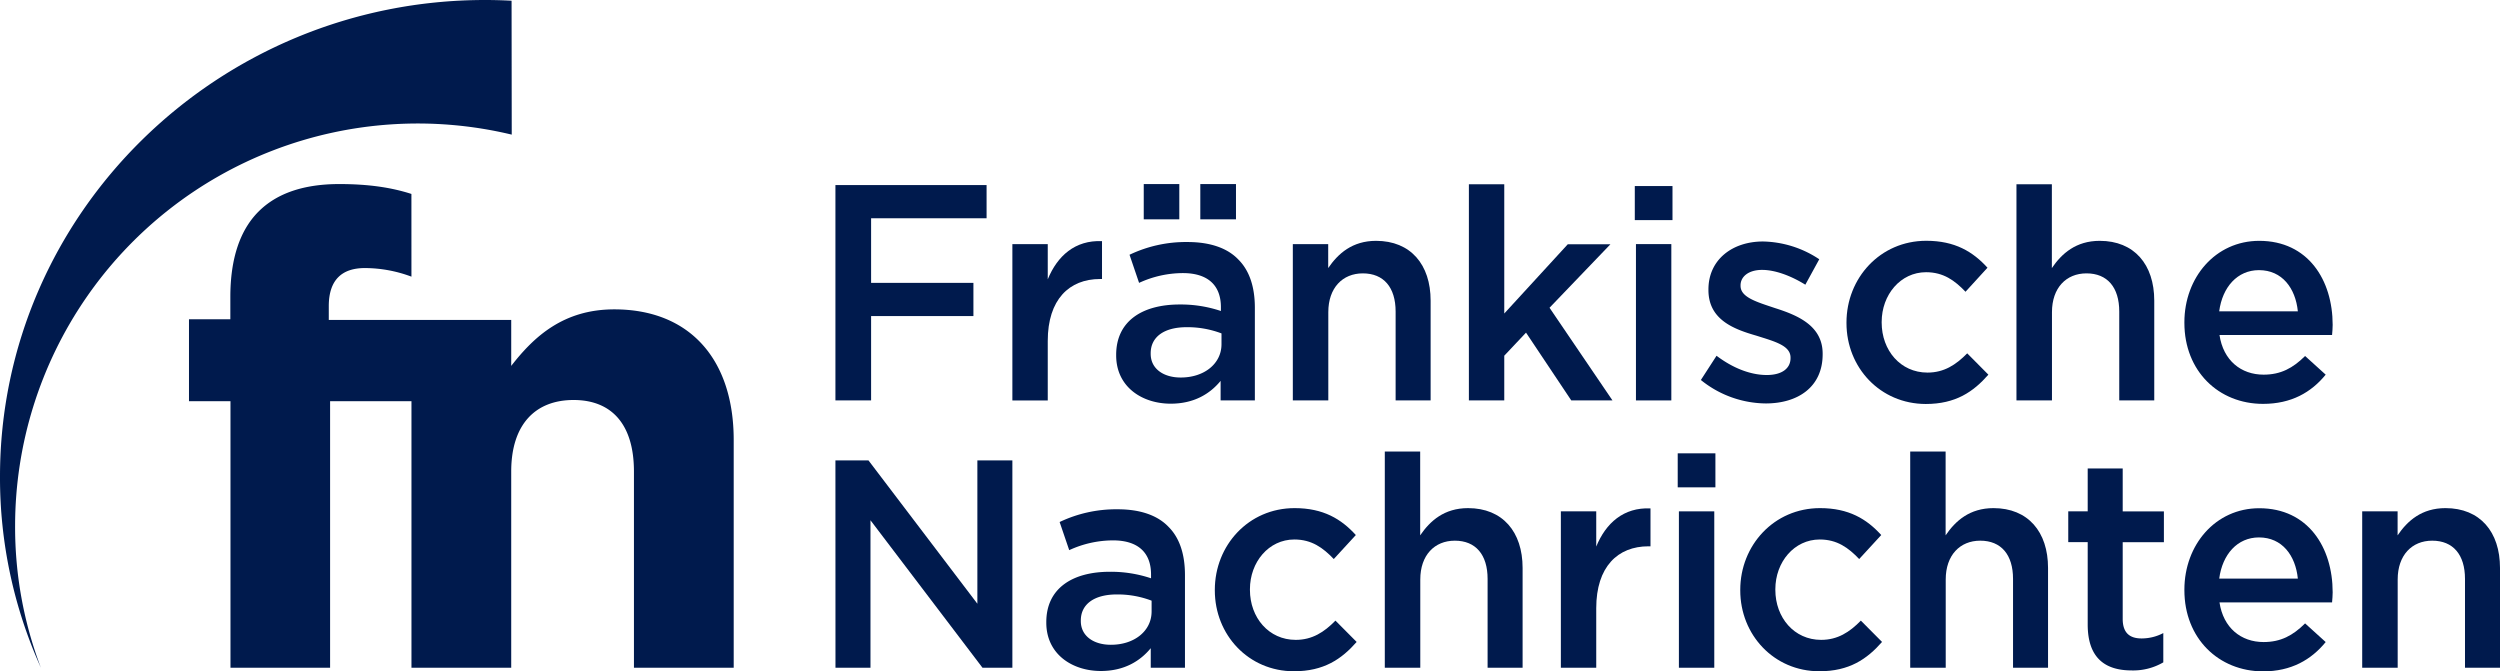
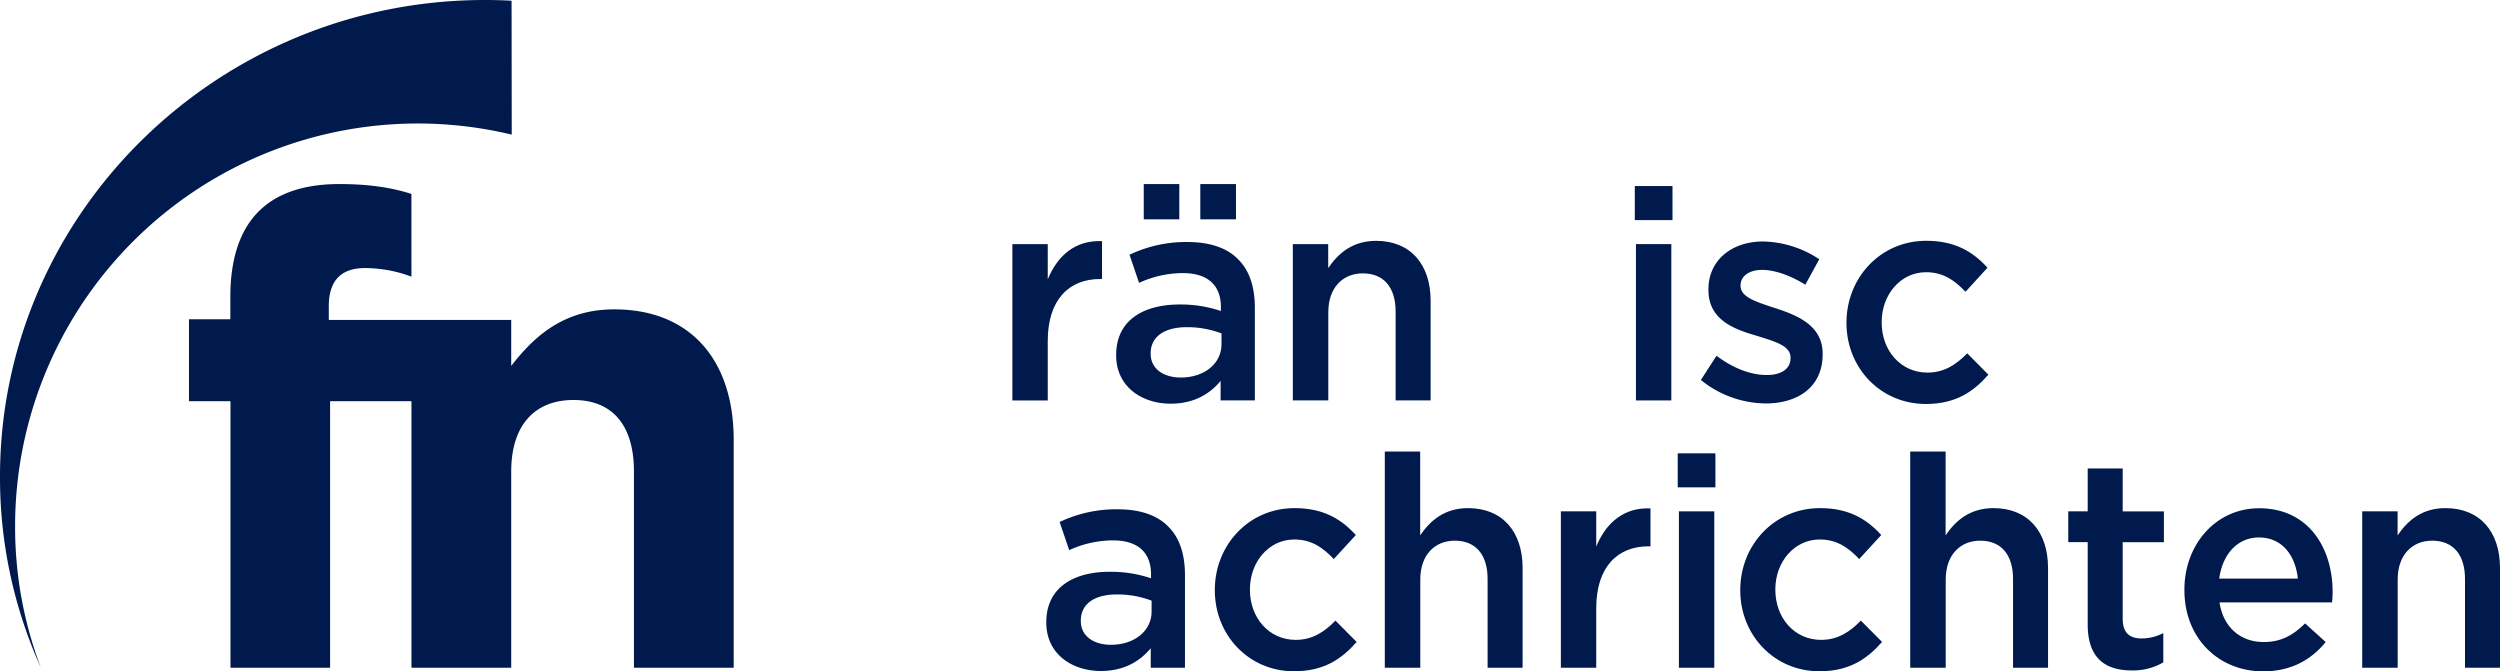
<svg xmlns="http://www.w3.org/2000/svg" viewBox="0 0 928.51 249.31">
  <defs>
    <style>.cls-1{fill:#001a4d;}</style>
  </defs>
  <g id="Ebene_2" data-name="Ebene 2">
    <g id="Ebene_1-2" data-name="Ebene 1">
-       <path class="cls-1" d="M310.28,68.74h56.14V81.06H323.53v24h38v12.32h-38v31.34H310.28Z" />
      <path class="cls-1" d="M376,90.66h13.14v13.08c3.56-8.68,10.13-14.62,20.15-14.18v14.07h-.75c-11.42,0-19.4,7.59-19.4,23v22.1H376Z" />
      <path class="cls-1" d="M414.55,132v-.22c0-12.53,9.7-18.69,23.6-18.69a46.68,46.68,0,0,1,15.3,2.42v-1.43c0-8.25-5-12.65-14.12-12.65a39,39,0,0,0-16.27,3.63l-3.55-10.44a48.52,48.52,0,0,1,21.55-4.73c8.51,0,14.87,2.31,18.85,6.48,4.21,4.18,6.15,10.34,6.15,17.93v34.42H453.34v-7.26c-3.88,4.73-9.8,8.47-18.53,8.47C424.14,149.93,414.55,143.66,414.55,132Zm10.24-63.64H438V81.45H424.79Zm28.88,59.47v-4a35.55,35.55,0,0,0-12.94-2.31c-8.4,0-13.36,3.63-13.36,9.67v.23c0,5.6,4.85,8.79,11.1,8.79C447.09,140.25,453.67,135.19,453.67,127.83ZM445.8,68.36h13.25V81.45H445.8Z" />
      <path class="cls-1" d="M480.16,90.66H493.3v8.9c3.67-5.38,8.95-10.11,17.78-10.11,12.82,0,20.26,8.79,20.26,22.21v37.06h-13v-33c0-9-4.42-14.19-12.18-14.19-7.54,0-12.82,5.39-12.82,14.41v32.77H480.16Z" />
-       <path class="cls-1" d="M545.55,68.44h13.14v48l23.6-25.73h15.84L575.5,114.3l23.38,34.42h-15.3l-16.81-25.18-8.08,8.57v16.61H545.55Z" />
      <path class="cls-1" d="M607.17,69.1h14V81.75h-14Zm.43,21.56h13.14v58.06H607.6Z" />
      <path class="cls-1" d="M631.71,141.13l5.82-9c6.25,4.73,12.83,7.15,18.65,7.15,5.6,0,8.83-2.42,8.83-6.27v-.21c0-4.51-6-6-12.71-8.14-8.41-2.42-17.78-5.94-17.78-16.94v-.22c0-11.11,8.94-17.81,20.25-17.81a38.89,38.89,0,0,1,20.91,6.6l-5.17,9.45c-5.5-3.41-11.32-5.5-16.06-5.5-5.06,0-8,2.53-8,5.72v.22c0,4.29,6.14,6,12.82,8.25,8.3,2.64,17.67,6.49,17.67,16.93v.22c0,12.21-9.26,18.26-21.12,18.26A38.82,38.82,0,0,1,631.71,141.13Z" />
      <path class="cls-1" d="M685.79,120v-.22c0-16.5,12.5-30.35,29.63-30.35,10.67,0,17.35,4.07,22.74,10L730,108.36c-4-4.18-8.19-7.26-14.66-7.26-9.48,0-16.48,8.36-16.48,18.48v.22c0,10.34,7,18.58,17,18.58,6.15,0,10.56-2.86,14.77-7.15l7.86,7.92c-5.6,6.38-12.17,10.89-23.27,10.89C698.29,150,685.79,136.51,685.79,120Z" />
-       <path class="cls-1" d="M748.92,68.44h13.15V99.56c3.66-5.38,8.94-10.11,17.78-10.11,12.82,0,20.25,8.79,20.25,22.21v37.06h-13v-33c0-9-4.41-14.19-12.17-14.19-7.55,0-12.82,5.39-12.82,14.41v32.77H748.92Z" />
-       <path class="cls-1" d="M811.29,119.91v-.22c0-16.61,11.53-30.24,27.8-30.24,18.11,0,27.27,14.51,27.27,31.23,0,1.21-.11,2.42-.22,3.74H824.33c1.4,9.45,8,14.73,16.38,14.73,6.36,0,10.88-2.42,15.41-6.93l7.65,6.93C858.38,145.75,851,150,840.5,150,824,150,811.29,137.83,811.29,119.91Zm42.14-4.29c-.87-8.58-5.82-15.29-14.44-15.29-8,0-13.58,6.27-14.77,15.29Z" />
-       <path class="cls-1" d="M310.28,171h12.28L363,224.23V171h13v77h-11.1l-41.6-54.77V248h-13Z" />
      <path class="cls-1" d="M388.6,231.27v-.22c0-12.53,9.7-18.69,23.6-18.69a46.68,46.68,0,0,1,15.3,2.42v-1.43c0-8.25-5-12.65-14.12-12.65a39,39,0,0,0-16.27,3.63l-3.56-10.45a48.74,48.74,0,0,1,21.56-4.73c8.51,0,14.87,2.32,18.85,6.49,4.21,4.18,6.14,10.34,6.14,17.93V248H427.39v-7.26c-3.88,4.73-9.81,8.47-18.53,8.47C398.19,249.2,388.6,242.93,388.6,231.27Zm39.11-4.18v-4a35.45,35.45,0,0,0-12.93-2.31c-8.4,0-13.36,3.63-13.36,9.67v.22c0,5.61,4.85,8.8,11.1,8.8C421.14,239.52,427.71,234.46,427.71,227.09Z" />
      <path class="cls-1" d="M451.19,219.29v-.22c0-16.5,12.5-30.35,29.63-30.35,10.67,0,17.35,4.06,22.74,10l-8.19,8.91c-4-4.18-8.19-7.26-14.66-7.26-9.48,0-16.48,8.36-16.48,18.48v.22c0,10.33,7,18.58,17,18.58,6.14,0,10.56-2.86,14.76-7.15l7.87,7.92c-5.6,6.38-12.18,10.89-23.28,10.89C463.69,249.31,451.19,235.78,451.19,219.29Z" />
      <path class="cls-1" d="M514.32,167.71h13.14v31.12c3.67-5.39,8.95-10.11,17.78-10.11,12.82,0,20.26,8.79,20.26,22.21V248h-13V215c0-9-4.42-14.19-12.17-14.19-7.55,0-12.83,5.39-12.83,14.41V248H514.32Z" />
      <path class="cls-1" d="M579.71,189.92h13.14V203c3.56-8.69,10.13-14.62,20.15-14.18V202.9h-.75c-11.42,0-19.4,7.59-19.4,23V248H579.71Z" />
      <path class="cls-1" d="M623.11,168.37h14V181h-14Zm.44,21.55h13.14V248H623.55Z" />
      <path class="cls-1" d="M646.34,219.29v-.22c0-16.5,12.5-30.35,29.63-30.35,10.67,0,17.35,4.06,22.73,10l-8.19,8.91c-4-4.18-8.18-7.26-14.65-7.26-9.48,0-16.49,8.36-16.49,18.48v.22c0,10.33,7,18.58,17,18.58,6.14,0,10.56-2.86,14.76-7.15l7.87,7.92c-5.61,6.38-12.18,10.89-23.28,10.89C658.84,249.31,646.34,235.78,646.34,219.29Z" />
      <path class="cls-1" d="M709.46,167.71h13.15v31.12c3.66-5.39,8.94-10.11,17.78-10.11,12.82,0,20.26,8.79,20.26,22.21V248h-13V215c0-9-4.42-14.19-12.18-14.19-7.54,0-12.82,5.39-12.82,14.41V248H709.46Z" />
      <path class="cls-1" d="M775.38,231.93V201.36h-7.22V189.92h7.22V174h13v15.94h15.3v11.44h-15.3v28.48c0,5.17,2.58,7.26,7,7.26a17.21,17.21,0,0,0,8.08-2V246a22.15,22.15,0,0,1-11.74,3C782.17,249,775.38,244.69,775.38,231.93Z" />
      <path class="cls-1" d="M811.29,219.18V219c0-16.61,11.53-30.24,27.8-30.24,18.11,0,27.27,14.51,27.27,31.23,0,1.21-.11,2.42-.22,3.74H824.33c1.4,9.45,8,14.73,16.38,14.73,6.36,0,10.88-2.42,15.41-6.93l7.65,6.93c-5.39,6.6-12.82,10.89-23.27,10.89C824,249.31,811.29,237.1,811.29,219.18Zm42.14-4.29c-.87-8.58-5.82-15.29-14.44-15.29-8,0-13.58,6.27-14.76,15.29Z" />
      <path class="cls-1" d="M877.33,189.92h13.15v8.91c3.66-5.39,8.94-10.11,17.78-10.11,12.82,0,20.25,8.79,20.25,22.21V248h-13V215c0-9-4.42-14.19-12.18-14.19-7.54,0-12.82,5.39-12.82,14.41V248H877.33Z" />
      <path class="cls-1" d="M190,.27Q185,0,180.15,0C80.81,0,0,79.4,0,177a171.57,171.57,0,0,0,15.19,71,147,147,0,0,1-9.58-52.72A149.55,149.55,0,0,1,190.06,50Z" />
      <path class="cls-1" d="M152.81,102.75a49.53,49.53,0,0,0-17.29-3.19c-8.53,0-13.41,4.39-13.41,14.14v5.12l67.76,0v17.08c8.53-11,19.5-21,38.27-21,28,0,44.36,18.52,44.36,48.51V248H235.45V175.13c0-17.55-8.28-26.57-22.42-26.57s-23.16,9-23.16,26.57V248H152.82v-99H122.6v99h-37v-99H70.19V118.57H85.55v-8.28C85.55,95.91,89.2,85.42,96,78.6s16.82-10.24,30-10.24c11.7,0,20,1.48,26.8,3.67Z" />
    </g>
  </g>
</svg>